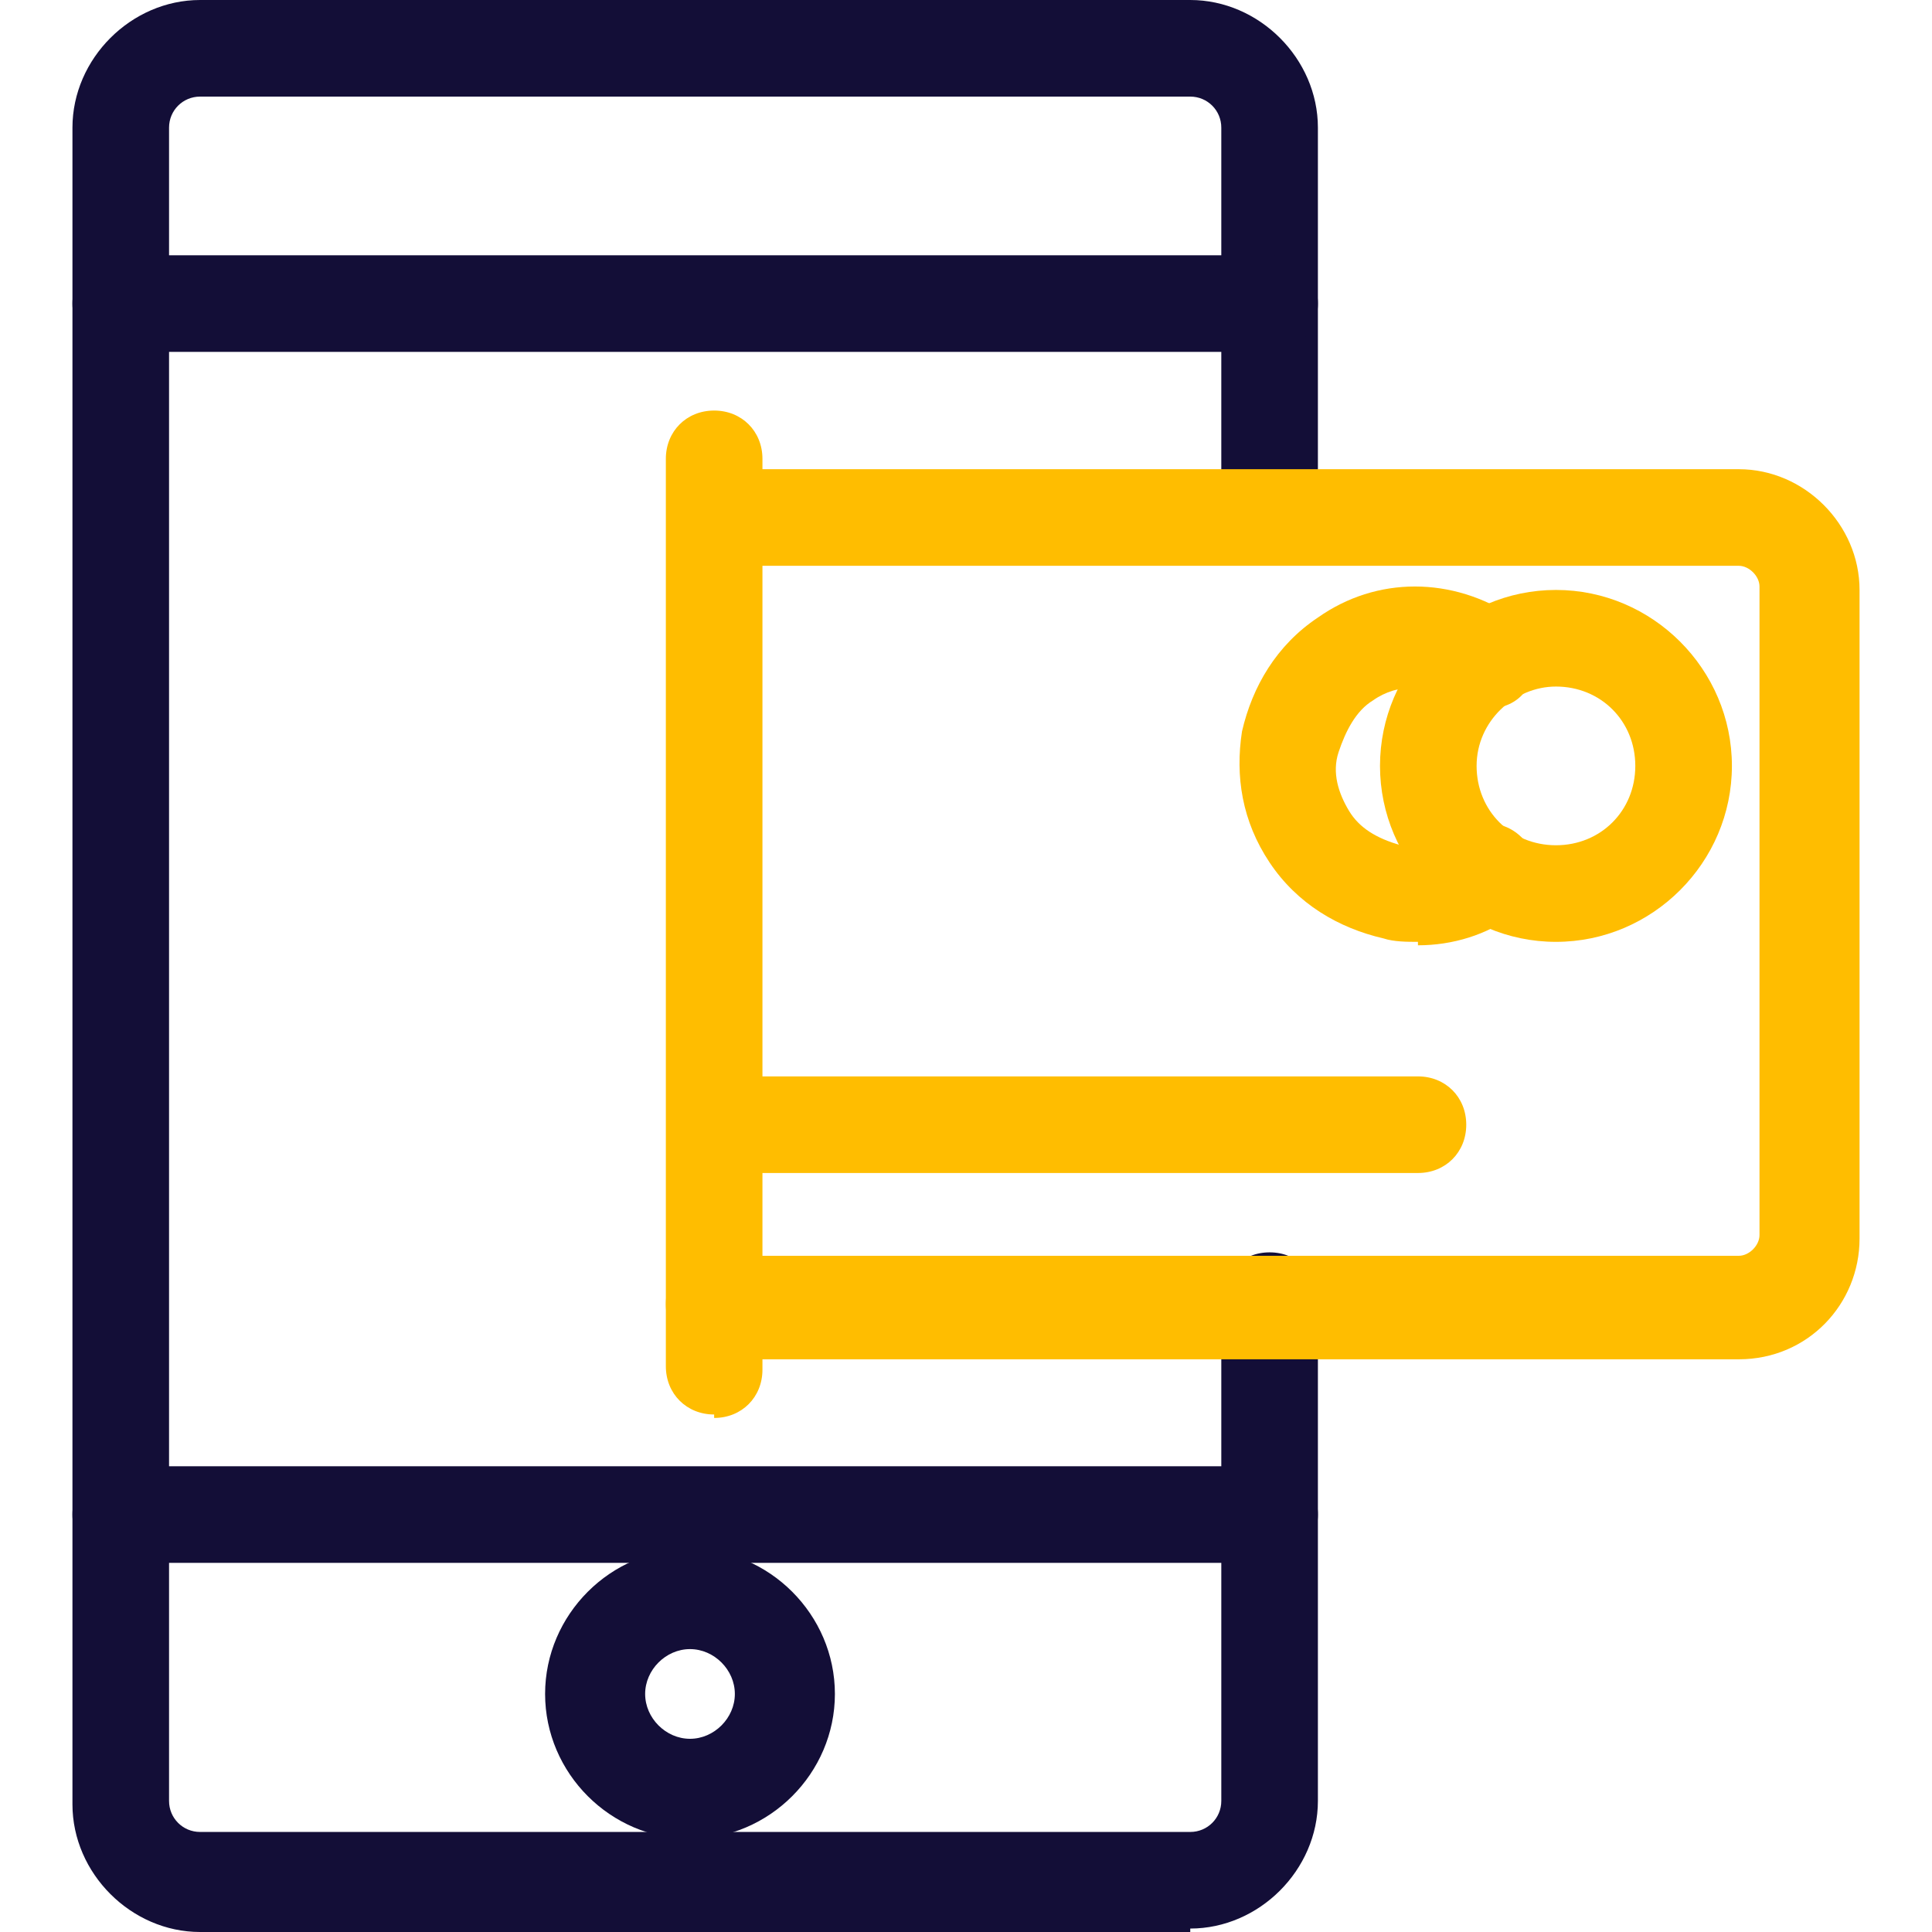
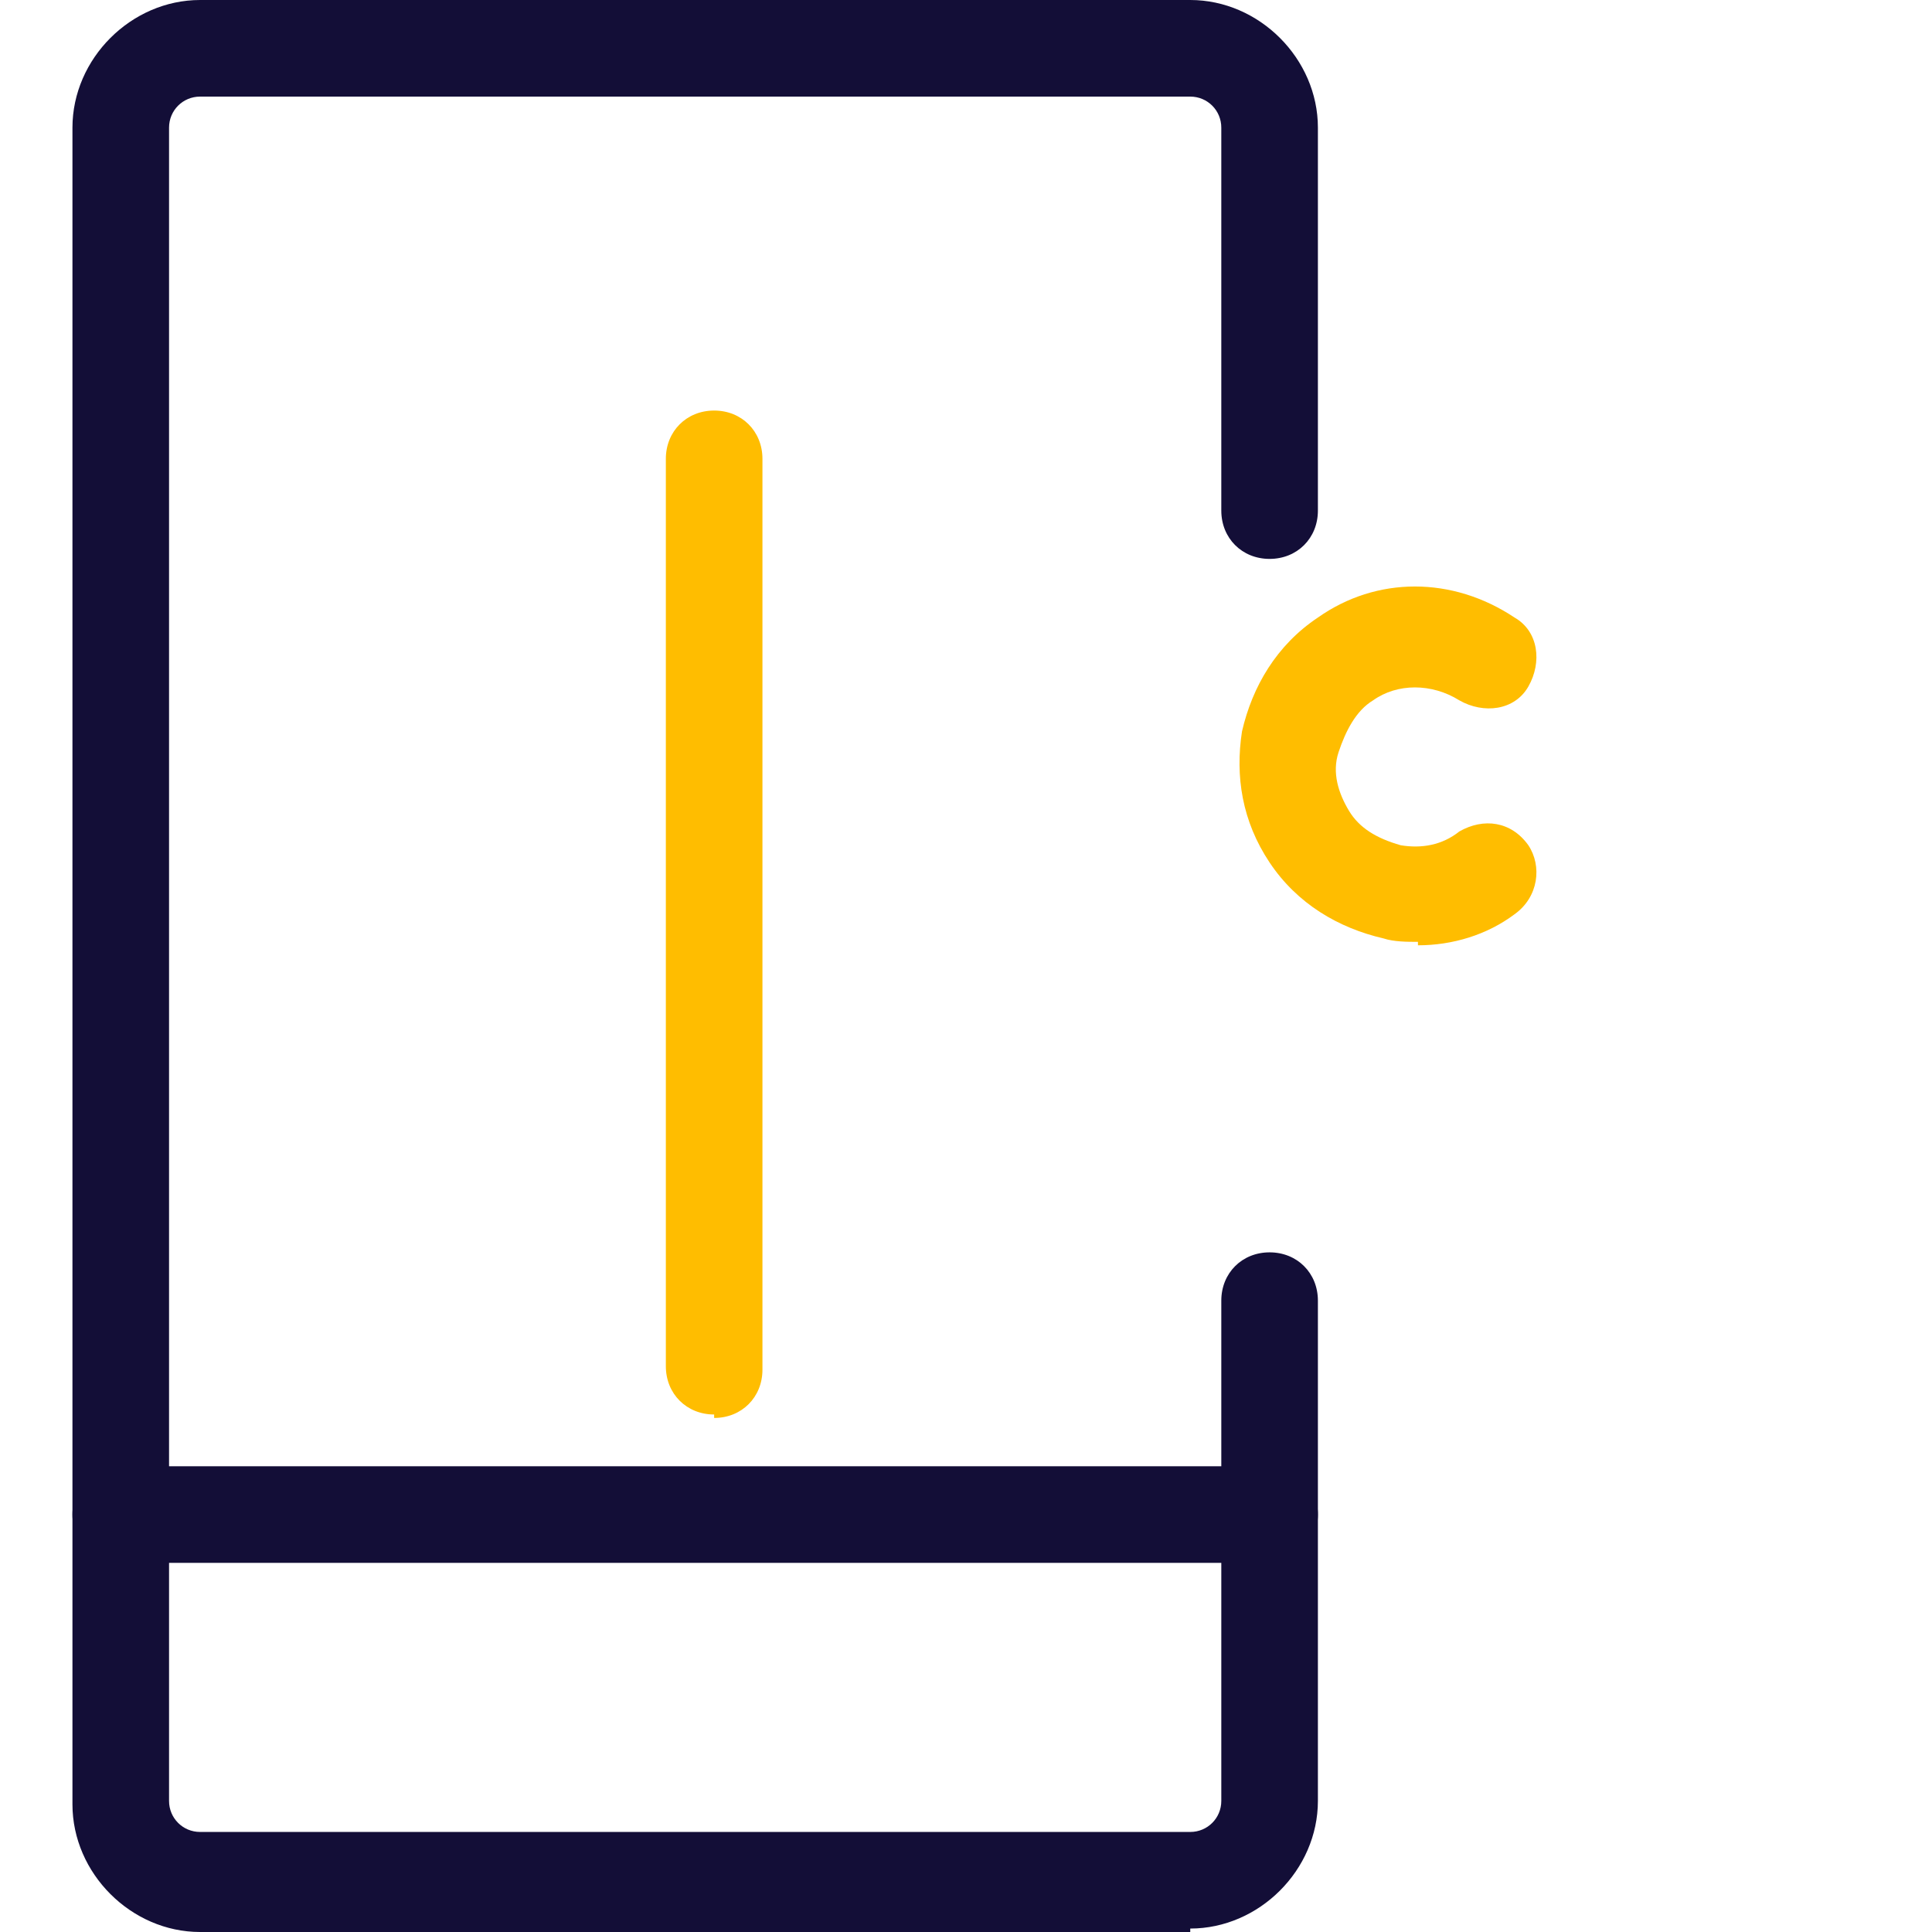
<svg xmlns="http://www.w3.org/2000/svg" version="1.1" viewBox="0 0 56 56">
  <defs>
    <style>
      .cls-1 {
        fill: #ffbd00;
      }

      .cls-2 {
        fill: #130e37;
      }
    </style>
  </defs>
  <g>
    <g id="Calque_1">
      <path class="cls-2" d="M34.5,56H5.8c-2,0-3.7-1.7-3.7-3.7V3.7c0-2,1.7-3.7,3.7-3.7h28.7c2,0,3.7,1.7,3.7,3.7v11.1c0,.8-.6,1.4-1.4,1.4s-1.4-.6-1.4-1.4V3.7c0-.5-.4-.9-.9-.9H5.8c-.5,0-.9.4-.9.9v48.5c0,.5.4.9.9.9h28.7c.5,0,.9-.4.9-.9v-14.5c0-.8.6-1.4,1.4-1.4s1.4.6,1.4,1.4v14.5c0,2-1.7,3.7-3.7,3.7h0Z" />
-       <path class="cls-2" d="M36.8,10.2H3.5c-.8,0-1.4-.6-1.4-1.4s.6-1.4,1.4-1.4h33.3c.8,0,1.4.6,1.4,1.4s-.6,1.4-1.4,1.4Z" />
      <path class="cls-2" d="M36.8,45.3H3.5c-.8,0-1.4-.6-1.4-1.4s.6-1.4,1.4-1.4h33.3c.8,0,1.4.6,1.4,1.4s-.6,1.4-1.4,1.4Z" />
-       <path class="cls-2" d="M20,53.3c-2.3,0-4.2-1.9-4.2-4.2s1.9-4.2,4.2-4.2,4.2,1.9,4.2,4.2-1.9,4.2-4.2,4.2ZM20,47.8c-.7,0-1.3.6-1.3,1.3s.6,1.3,1.3,1.3,1.3-.6,1.3-1.3-.6-1.3-1.3-1.3Z" />
      <path class="cls-1" d="M20.7,41c-.8,0-1.4-.6-1.4-1.4V13.3c0-.8.6-1.4,1.4-1.4s1.4.6,1.4,1.4v26.4c0,.8-.6,1.4-1.4,1.4h0Z" />
-       <path class="cls-1" d="M20.7,39.2c-.8,0-1.4-.6-1.4-1.4s.6-1.4,1.4-1.4h29.7c.3,0,.6-.3.6-.6v-18.8c0-.3-.3-.6-.6-.6h-29.4c-.8,0-1.4-.6-1.4-1.4s.6-1.4,1.4-1.4h29.4c1.9,0,3.5,1.6,3.5,3.5v18.8c0,1.9-1.5,3.5-3.5,3.5h-29.7Z" />
      <path class="cls-1" d="M41.1,27.3c-.3,0-.7,0-1-.1-1.3-.3-2.5-1-3.3-2.2s-1-2.5-.8-3.8c.3-1.3,1-2.5,2.2-3.3,1.7-1.2,3.9-1.2,5.7,0,.7.4.8,1.3.4,2s-1.3.8-2,.4c-.8-.5-1.8-.5-2.5,0-.5.3-.8.9-1,1.5s0,1.2.3,1.7.8.8,1.5,1c.6.1,1.2,0,1.7-.4.7-.4,1.5-.3,2,.4.4.6.3,1.5-.4,2-.8.6-1.8.9-2.8.9h0Z" />
-       <path class="cls-1" d="M45.1,27.3c-2.8,0-5.1-2.3-5.1-5.1s2.3-5.1,5.1-5.1,5.1,2.3,5.1,5.1-2.3,5.1-5.1,5.1ZM45.1,19.9c-1.2,0-2.3,1-2.3,2.3s1,2.3,2.3,2.3,2.3-1,2.3-2.3-1-2.3-2.3-2.3Z" />
-       <path class="cls-1" d="M41,34h-20.2c-.8,0-1.4-.6-1.4-1.4s.6-1.4,1.4-1.4h20.3c.8,0,1.4.6,1.4,1.4s-.6,1.4-1.4,1.4h0Z" />
    </g>
  </g>
</svg>